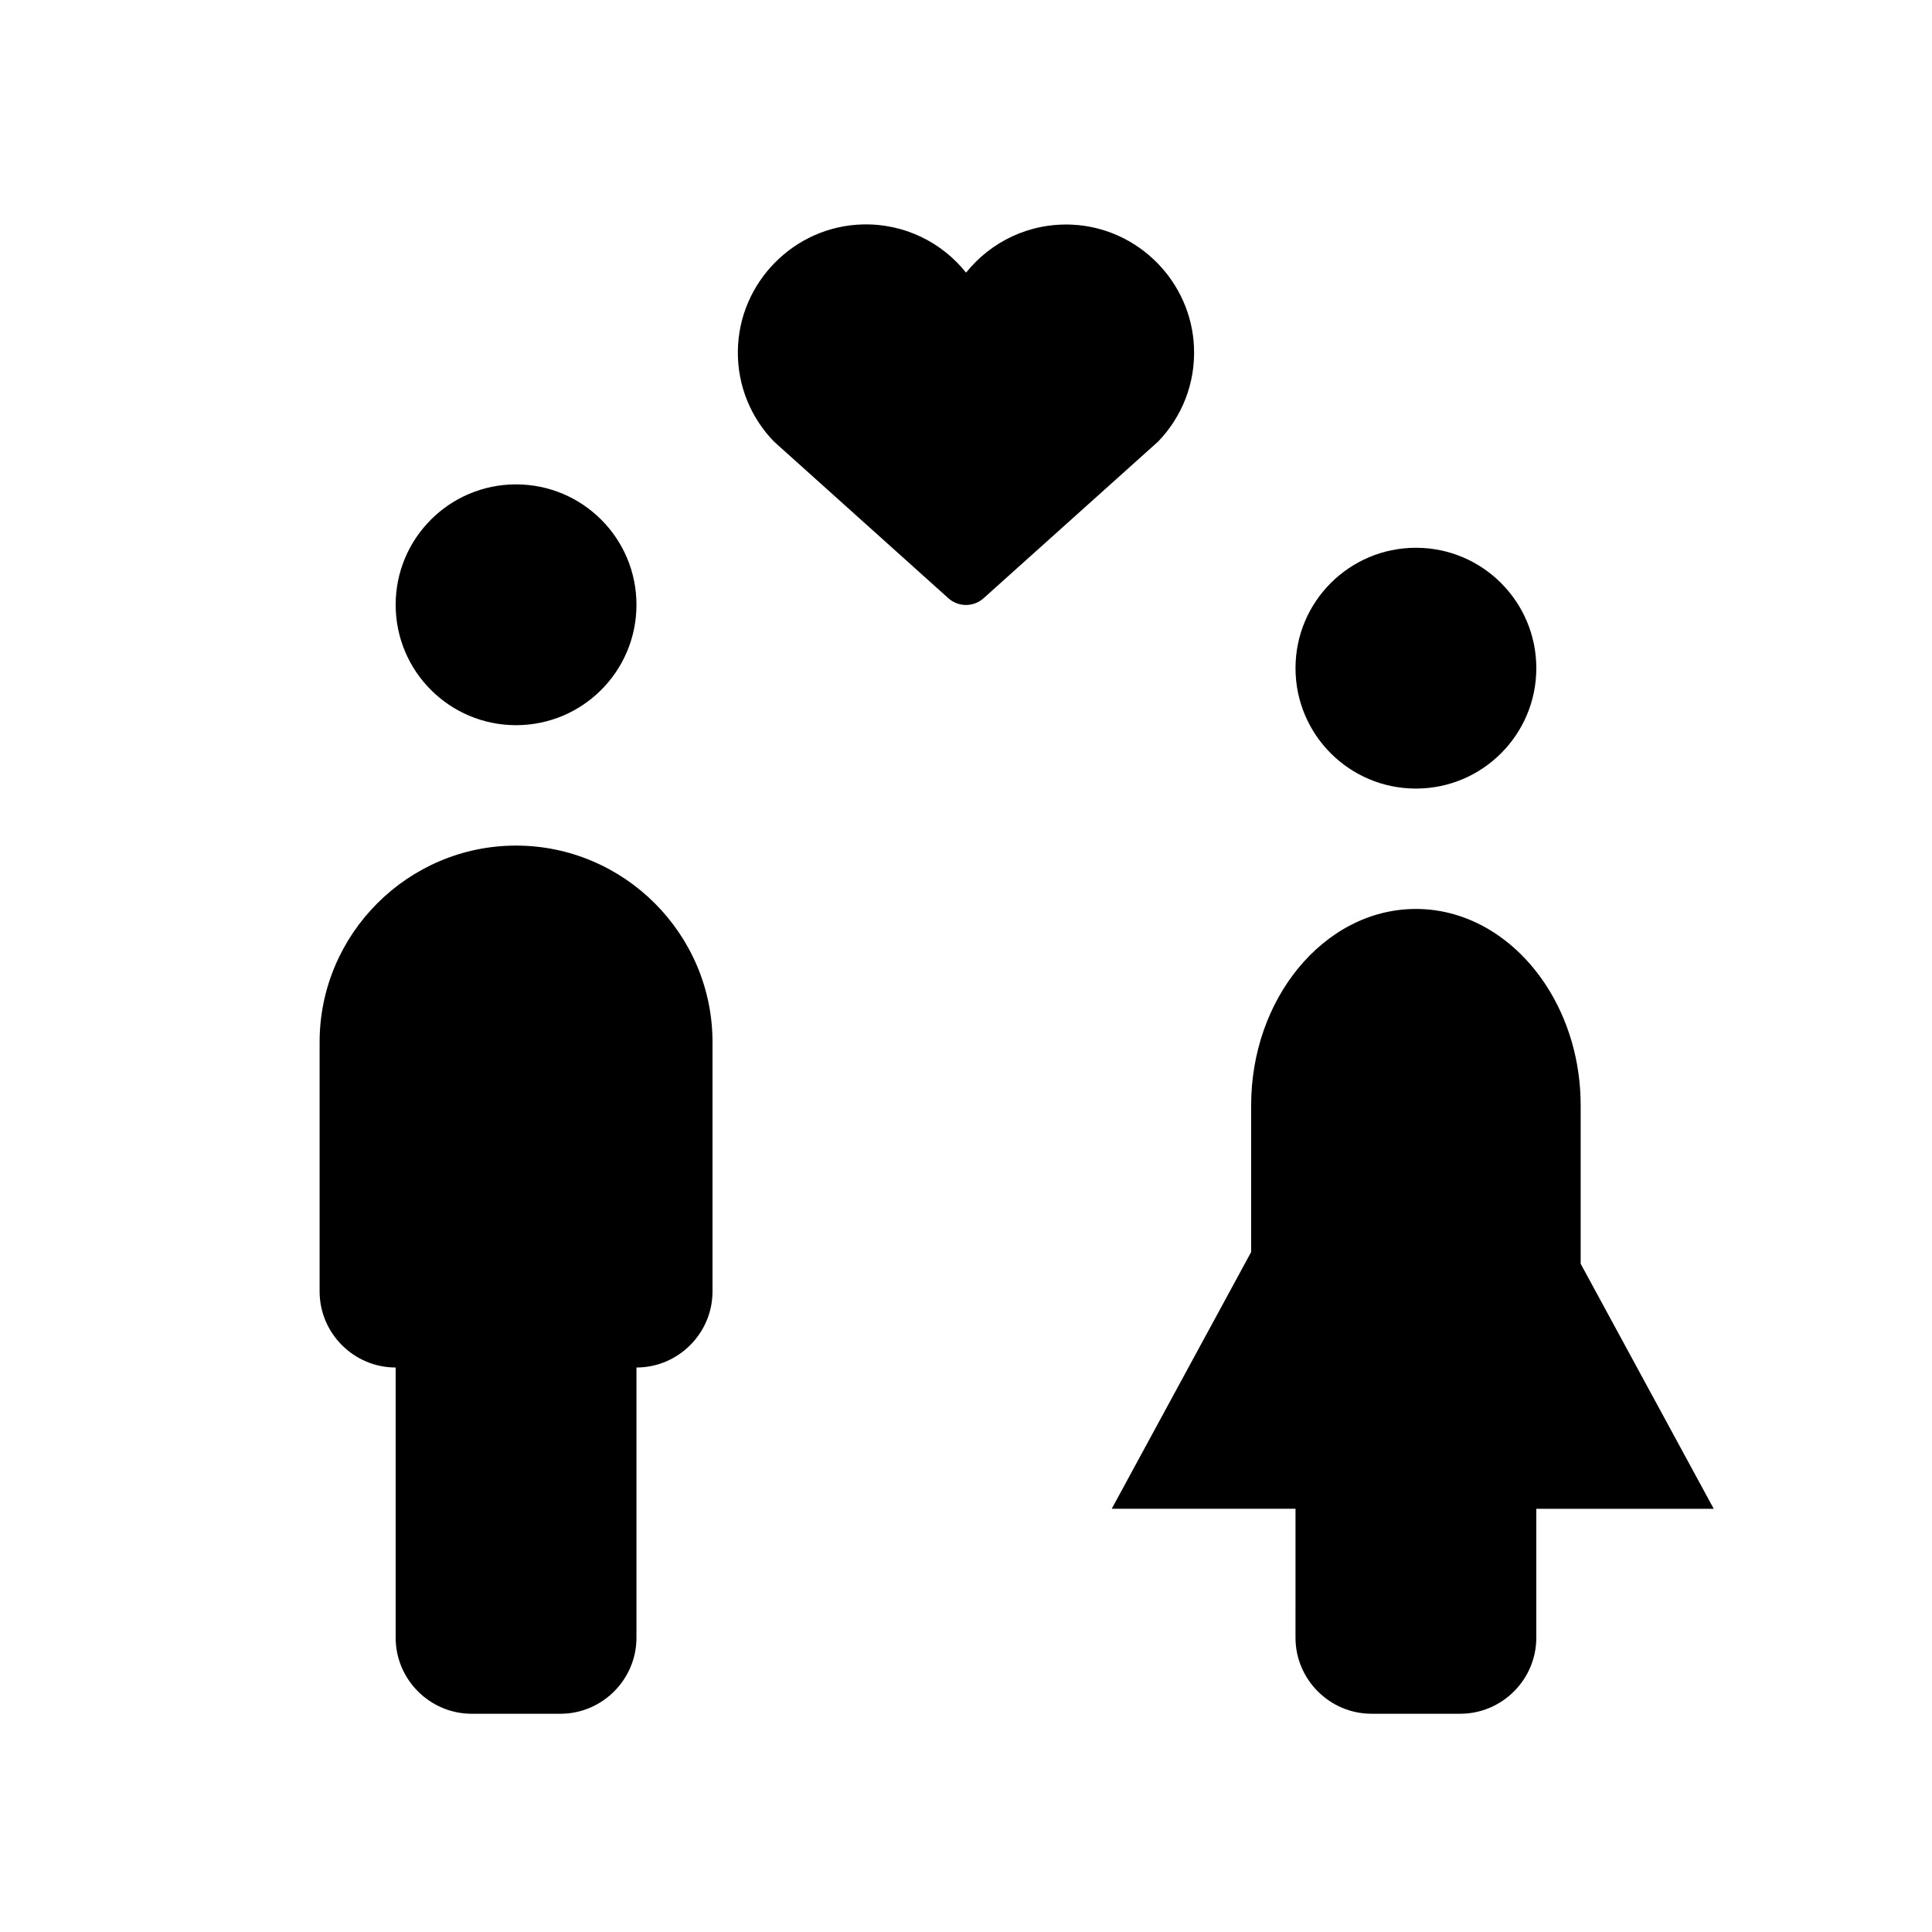
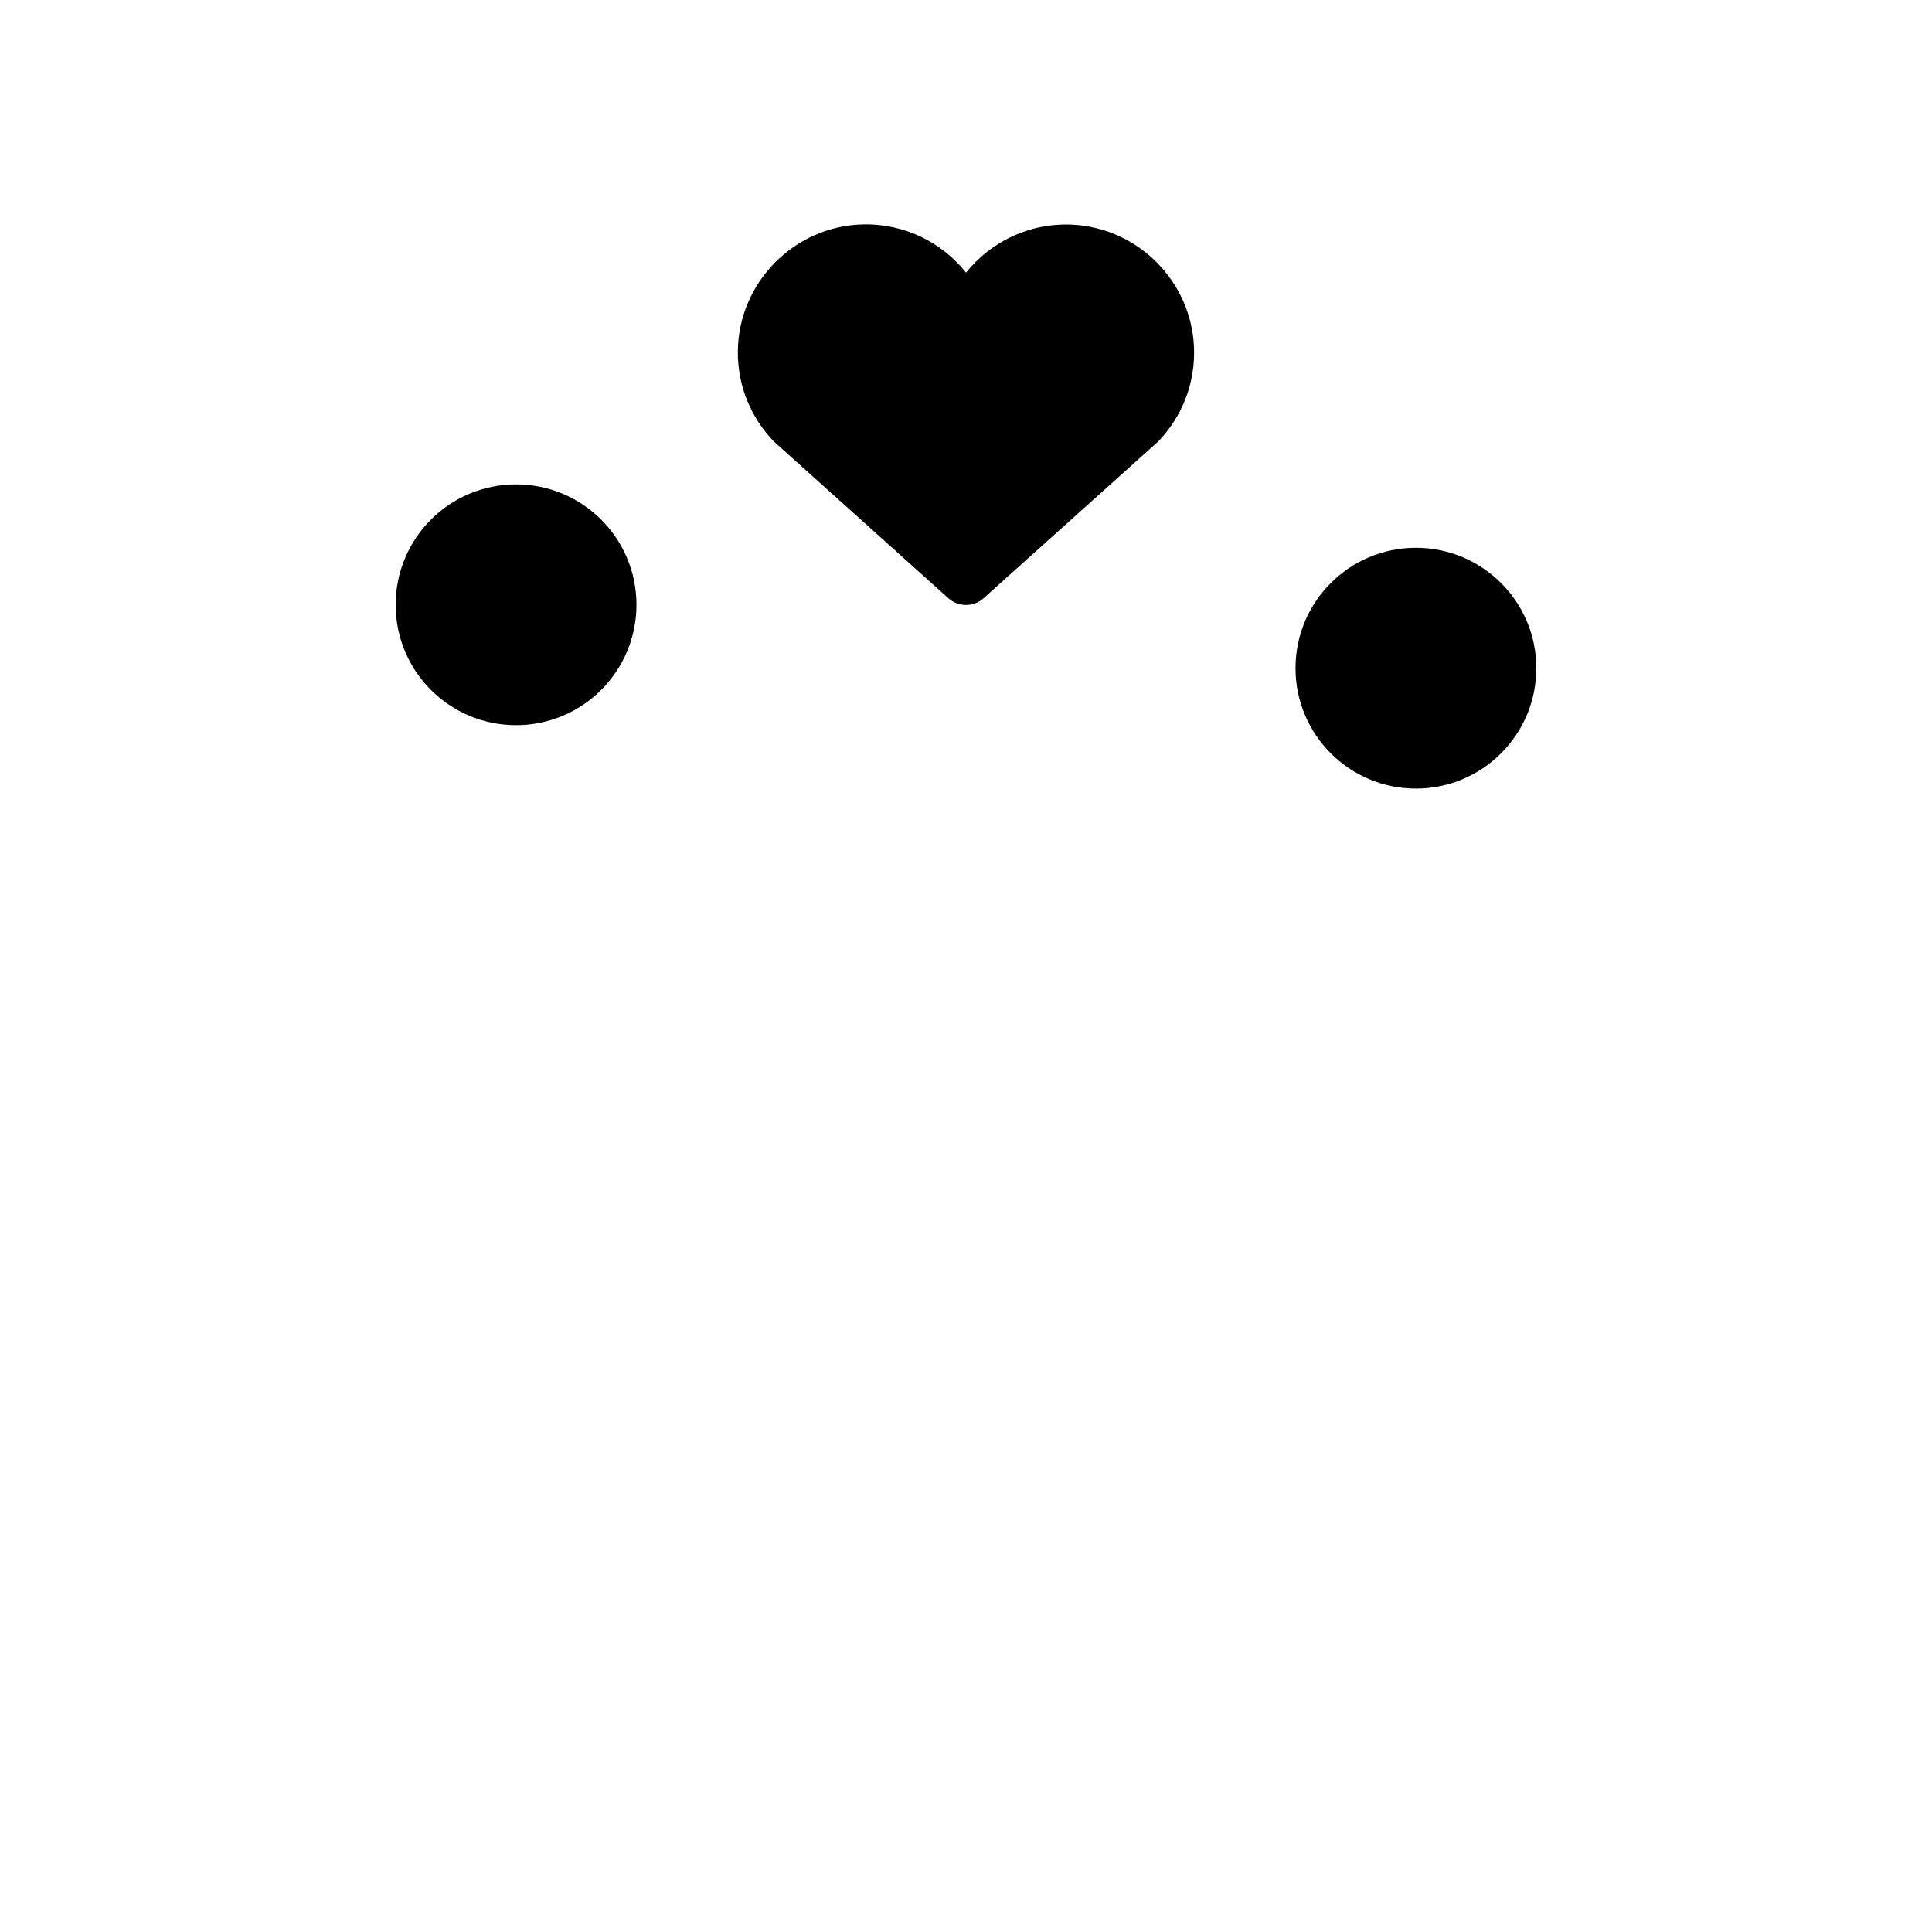
<svg xmlns="http://www.w3.org/2000/svg" fill="#000000" width="800px" height="800px" version="1.1" viewBox="144 144 512 512">
  <g>
-     <path d="m280.76 368.09c-28.633 0-52.059 23.426-52.059 52.059v66.102c0 11.082 9.07 20.152 20.152 20.152v71.609c0 11.082 9.07 20.152 20.152 20.152h23.512c11.082 0 20.152-9.07 20.152-20.152v-71.609c11.082 0 20.152-9.07 20.152-20.152v-66.098c0-28.633-23.426-52.062-52.062-52.062z" />
    <path d="m312.67 304.27c0 17.625-14.285 31.91-31.91 31.91-17.621 0-31.906-14.285-31.906-31.91 0-17.621 14.285-31.906 31.906-31.906 17.625 0 31.91 14.285 31.91 31.906" />
    <path d="m551.14 321.07c0 17.625-14.285 31.91-31.906 31.91-17.625 0-31.91-14.285-31.91-31.91 0-17.621 14.285-31.906 31.91-31.906 17.621 0 31.906 14.285 31.906 31.906" />
-     <path d="m598.16 543.85-35.266-64.941v-41.965c0-11.875-3.375-22.855-9.051-31.641-7.996-12.395-20.559-20.422-34.613-20.422-12.258 0-23.375 6.098-31.336 15.887-7.625 9.391-12.328 22.152-12.328 36.176v38.859l-36.945 68.031h48.703l-0.004 34.176c0 11.082 9.07 20.152 20.152 20.152h23.512c11.082 0 20.152-9.07 20.152-20.152v-34.16z" />
    <path d="m460.42 236.04c-0.707-17.434-14.797-31.641-32.211-32.496-11.402-0.555-21.648 4.535-28.195 12.711-6.363-7.977-16.258-13.031-27.324-12.781-18.188 0.418-32.965 15.383-33.152 33.586-0.102 9.305 3.559 17.75 9.539 23.93l46.25 41.547c2.652 2.383 6.684 2.383 9.336 0l46.285-41.547c6.18-6.426 9.875-15.262 9.473-24.949z" />
  </g>
</svg>